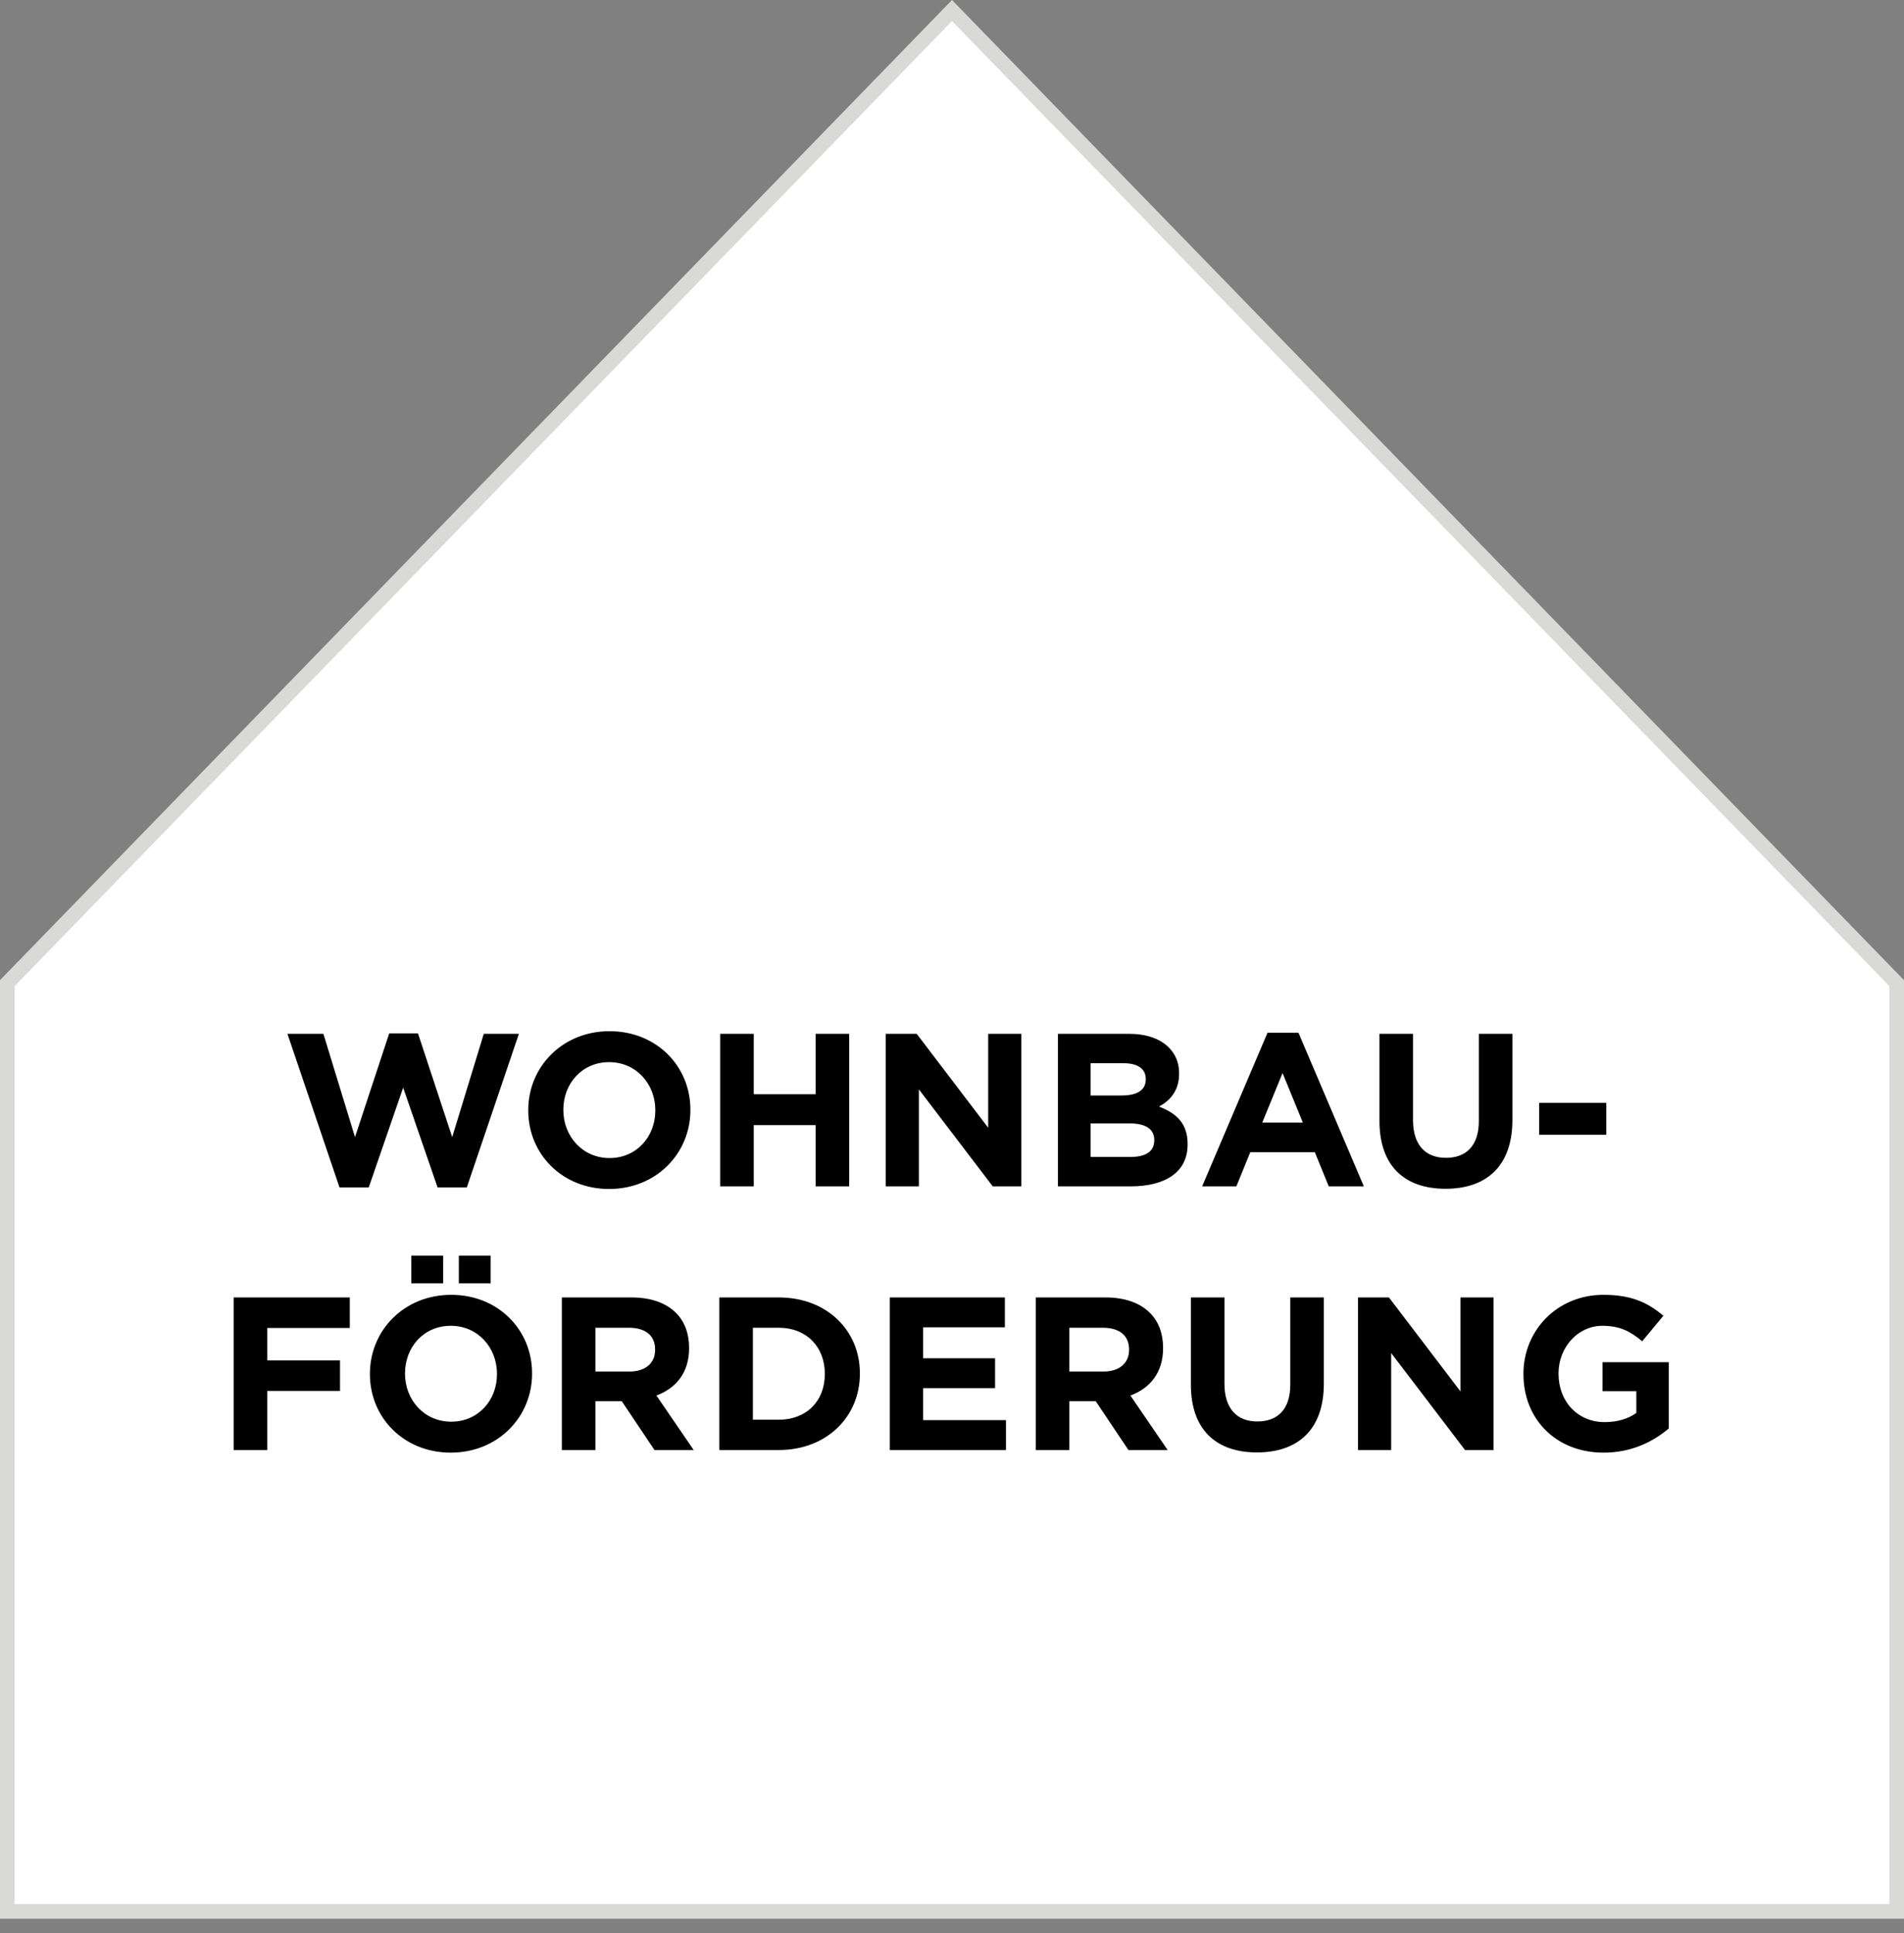
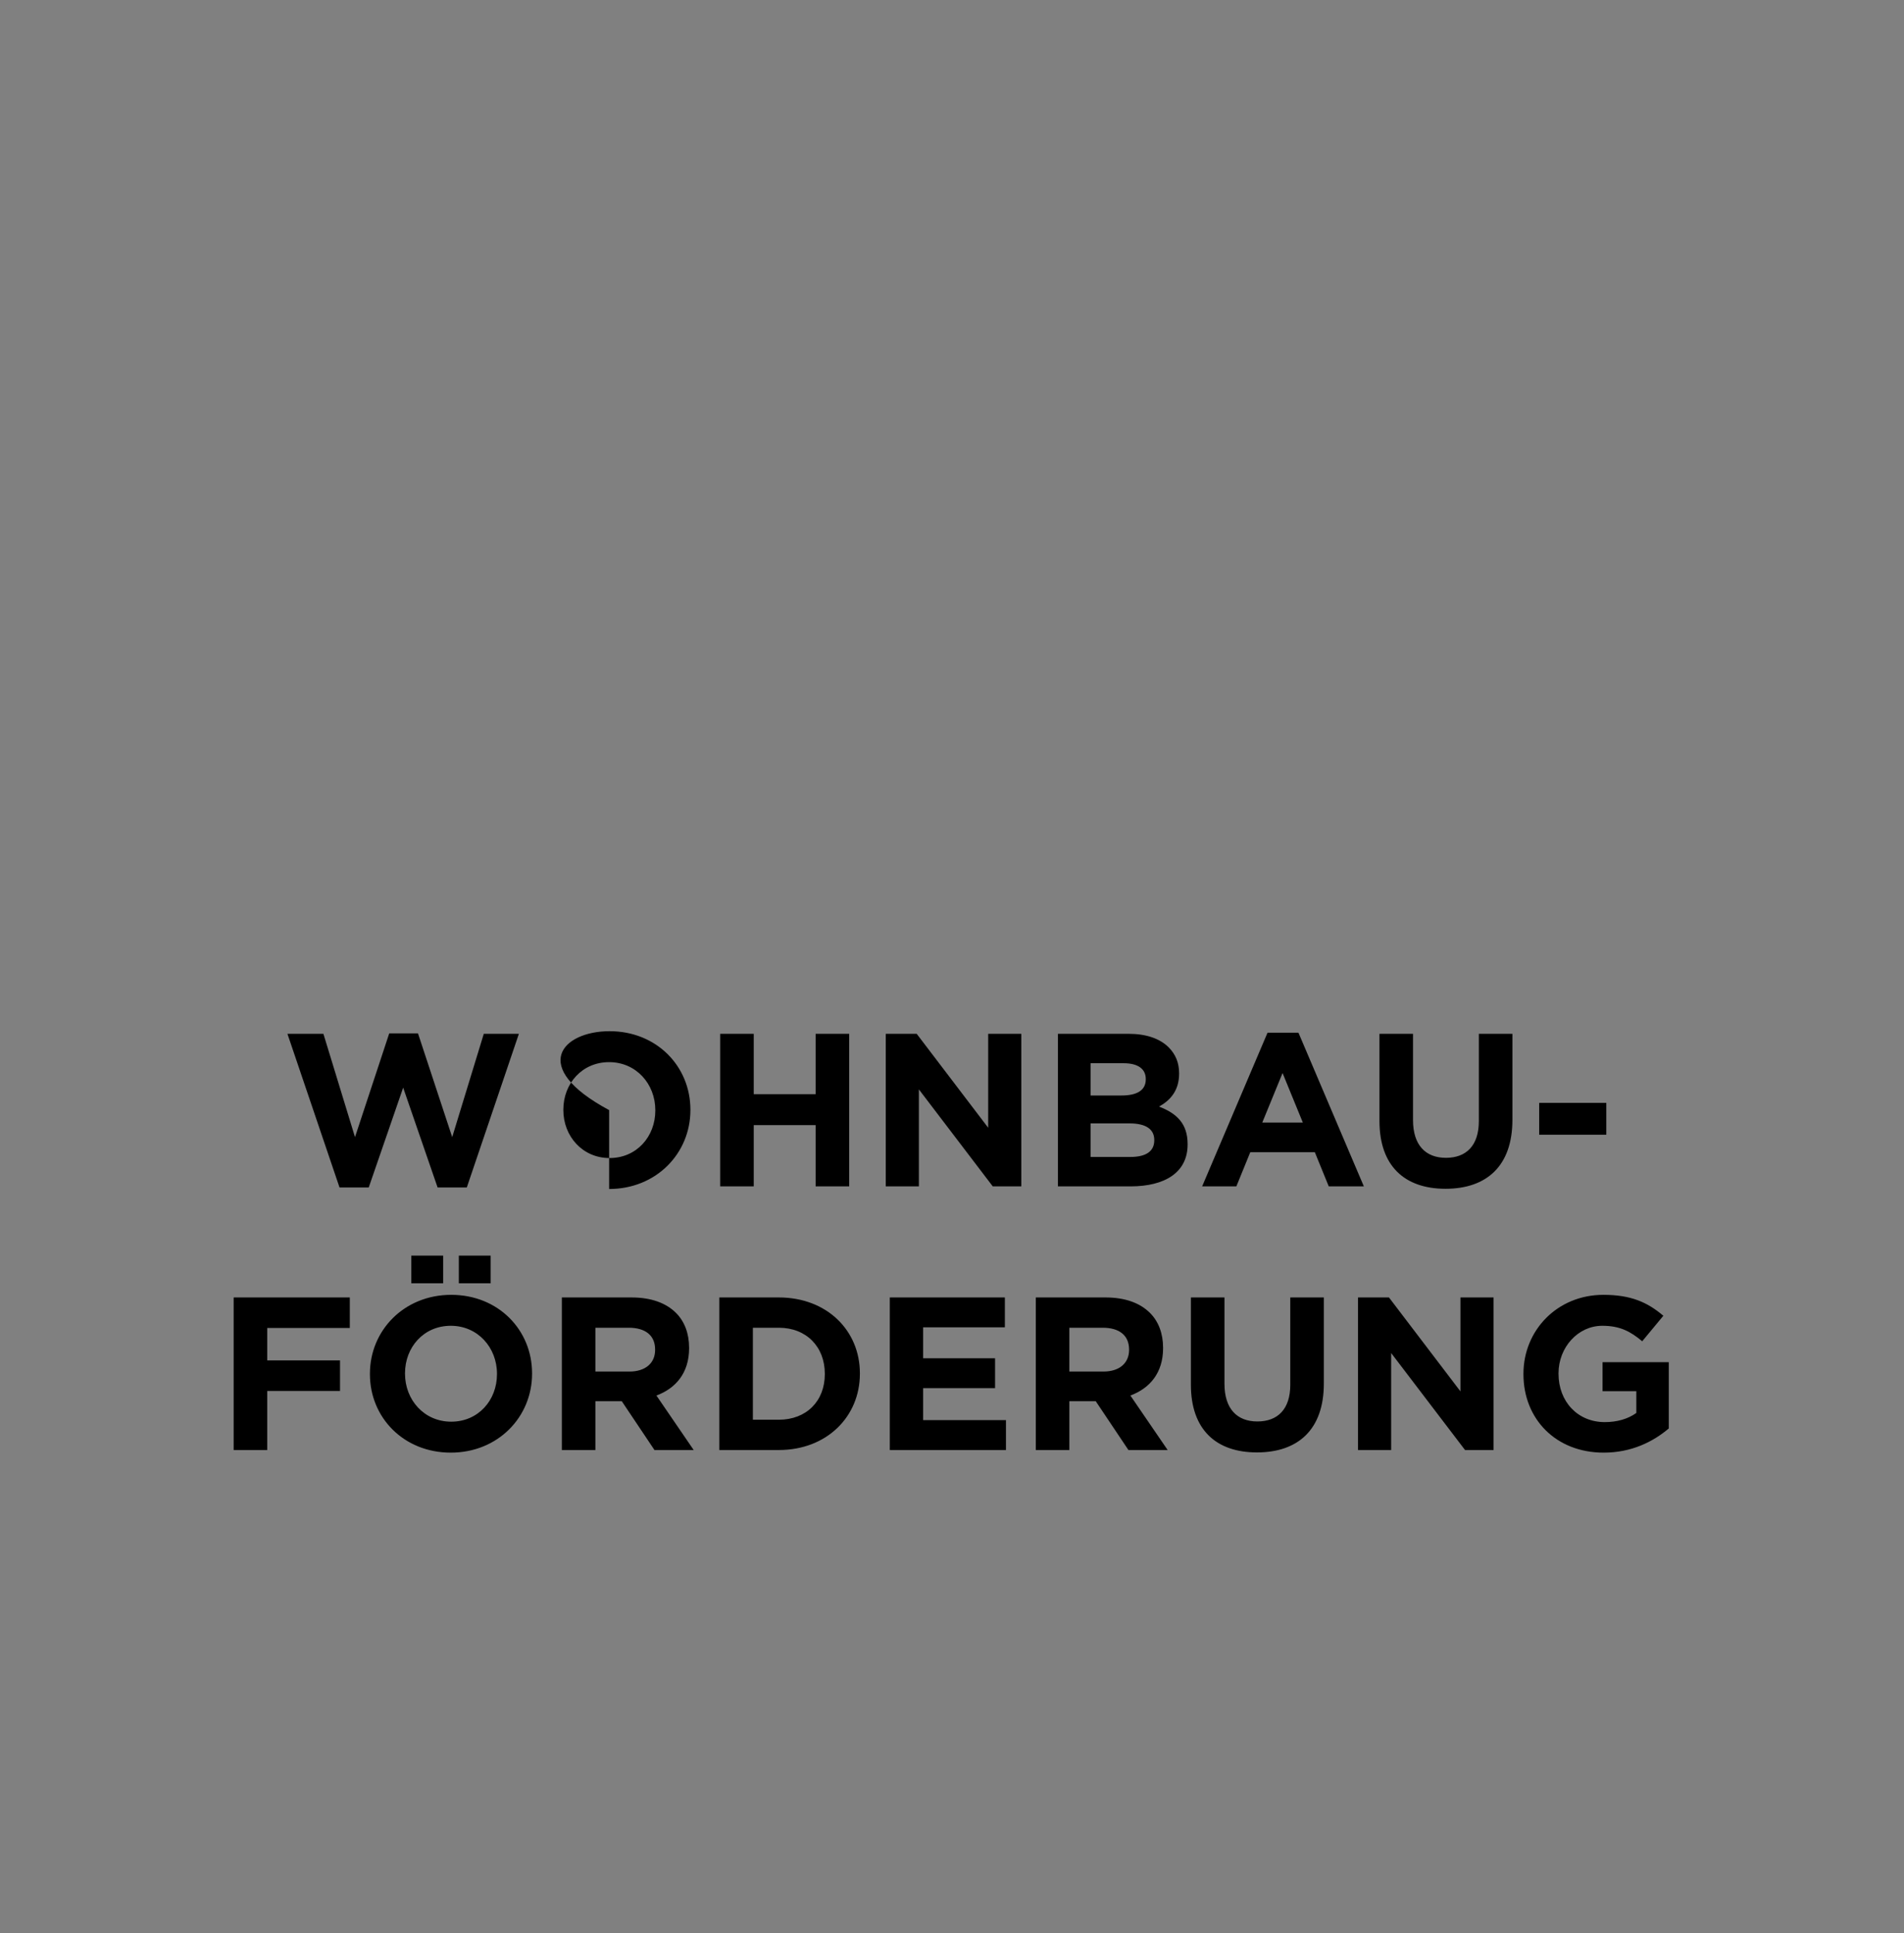
<svg xmlns="http://www.w3.org/2000/svg" width="130" height="132" viewBox="0 0 130 132" fill="none">
  <rect x="0" y="0" width="130" height="132" fill="#808080" stroke="none" />
-   <path d="M0.5 67.123L65 0.718L129.5 67.123V130.5H0.5V67.123Z" fill="white" stroke="#D9D9D8" />
-   <path d="M23.182 81.074L19.625 70.584H22.081L24.238 77.637L26.575 70.554H28.539L30.875 77.637L33.032 70.584H35.428L31.872 81.074H29.878L27.527 74.259L25.176 81.074H23.182ZM41.589 81.179C38.375 81.179 36.068 78.783 36.068 75.822V75.792C36.068 72.831 38.405 70.405 41.619 70.405C44.833 70.405 47.139 72.801 47.139 75.762V75.792C47.139 78.753 44.803 81.179 41.589 81.179ZM41.619 79.066C43.464 79.066 44.743 77.607 44.743 75.822V75.792C44.743 74.006 43.434 72.518 41.589 72.518C39.744 72.518 38.464 73.977 38.464 75.762V75.792C38.464 77.578 39.773 79.066 41.619 79.066ZM49.172 81V70.584H51.463V74.706H55.689V70.584H57.981V81H55.689V76.819H51.463V81H49.172ZM60.477 81V70.584H62.59L67.471 76.997V70.584H69.733V81H67.783L62.739 74.378V81H60.477ZM72.233 81V70.584H77.069C78.259 70.584 79.197 70.911 79.792 71.507C80.268 71.983 80.506 72.563 80.506 73.277V73.307C80.506 74.483 79.881 75.137 79.137 75.554C80.343 76.015 81.087 76.715 81.087 78.113V78.143C81.087 80.048 79.539 81 77.188 81H72.233ZM78.23 73.694V73.664C78.23 72.98 77.694 72.593 76.727 72.593H74.465V74.795H76.578C77.59 74.795 78.23 74.468 78.23 73.694ZM78.81 77.831C78.81 77.131 78.289 76.7 77.114 76.7H74.465V78.991H77.188C78.2 78.991 78.81 78.634 78.81 77.86V77.831ZM82.079 81L86.543 70.51H88.656L93.12 81H90.724L89.772 78.664H85.367L84.415 81H82.079ZM86.186 76.64H88.953L87.57 73.262L86.186 76.64ZM98.695 81.164C95.897 81.164 94.186 79.601 94.186 76.536V70.584H96.477V76.477C96.477 78.173 97.326 79.051 98.724 79.051C100.123 79.051 100.971 78.203 100.971 76.551V70.584H103.263V76.462C103.263 79.616 101.492 81.164 98.695 81.164ZM105.091 77.473V75.301H109.674V77.473H105.091ZM15.953 99V88.584H23.884V90.667H18.245V92.884H23.215V94.968H18.245V99H15.953ZM30.778 99.179C27.564 99.179 25.257 96.783 25.257 93.822V93.792C25.257 90.831 27.593 88.405 30.807 88.405C34.022 88.405 36.328 90.801 36.328 93.762V93.792C36.328 96.753 33.992 99.179 30.778 99.179ZM30.807 97.066C32.653 97.066 33.932 95.607 33.932 93.822V93.792C33.932 92.006 32.623 90.518 30.778 90.518C28.933 90.518 27.653 91.977 27.653 93.762V93.792C27.653 95.578 28.962 97.066 30.807 97.066ZM31.328 87.617V85.727H33.501V87.617H31.328ZM28.084 87.617V85.727H30.257V87.617H28.084ZM38.361 99V88.584H43.122C44.447 88.584 45.473 88.956 46.158 89.641C46.738 90.221 47.05 91.039 47.05 92.021V92.051C47.05 93.733 46.143 94.789 44.819 95.28L47.363 99H44.685L42.453 95.667H40.652V99H38.361ZM40.652 93.643H42.973C44.089 93.643 44.729 93.048 44.729 92.17V92.14C44.729 91.158 44.045 90.652 42.929 90.652H40.652V93.643ZM49.114 99V88.584H53.176C56.45 88.584 58.711 90.831 58.711 93.762V93.792C58.711 96.723 56.45 99 53.176 99H49.114ZM53.176 90.652H51.405V96.932H53.176C55.051 96.932 56.316 95.667 56.316 93.822V93.792C56.316 91.947 55.051 90.652 53.176 90.652ZM60.753 99V88.584H68.61V90.623H63.03V92.736H67.94V94.774H63.03V96.961H68.684V99H60.753ZM70.722 99V88.584H75.483C76.808 88.584 77.834 88.956 78.519 89.641C79.099 90.221 79.412 91.039 79.412 92.021V92.051C79.412 93.733 78.504 94.789 77.18 95.28L79.724 99H77.046L74.814 95.667H73.013V99H70.722ZM73.013 93.643H75.335C76.451 93.643 77.09 93.048 77.09 92.17V92.14C77.09 91.158 76.406 90.652 75.29 90.652H73.013V93.643ZM85.82 99.164C83.022 99.164 81.311 97.601 81.311 94.536V88.584H83.603V94.477C83.603 96.173 84.451 97.051 85.85 97.051C87.248 97.051 88.097 96.203 88.097 94.551V88.584H90.388V94.462C90.388 97.616 88.617 99.164 85.82 99.164ZM92.722 99V88.584H94.835L99.716 94.997V88.584H101.977V99H100.028L94.984 92.378V99H92.722ZM109.492 99.179C106.249 99.179 104.017 96.902 104.017 93.822V93.792C104.017 90.831 106.323 88.405 109.477 88.405C111.352 88.405 112.483 88.911 113.569 89.834L112.126 91.575C111.323 90.905 110.608 90.518 109.403 90.518C107.737 90.518 106.412 91.992 106.412 93.762V93.792C106.412 95.697 107.722 97.095 109.567 97.095C110.4 97.095 111.144 96.887 111.724 96.47V94.982H109.418V93.003H113.941V97.527C112.87 98.435 111.397 99.179 109.492 99.179Z" fill="black" />
+   <path d="M23.182 81.074L19.625 70.584H22.081L24.238 77.637L26.575 70.554H28.539L30.875 77.637L33.032 70.584H35.428L31.872 81.074H29.878L27.527 74.259L25.176 81.074H23.182ZM41.589 81.179V75.792C36.068 72.831 38.405 70.405 41.619 70.405C44.833 70.405 47.139 72.801 47.139 75.762V75.792C47.139 78.753 44.803 81.179 41.589 81.179ZM41.619 79.066C43.464 79.066 44.743 77.607 44.743 75.822V75.792C44.743 74.006 43.434 72.518 41.589 72.518C39.744 72.518 38.464 73.977 38.464 75.762V75.792C38.464 77.578 39.773 79.066 41.619 79.066ZM49.172 81V70.584H51.463V74.706H55.689V70.584H57.981V81H55.689V76.819H51.463V81H49.172ZM60.477 81V70.584H62.59L67.471 76.997V70.584H69.733V81H67.783L62.739 74.378V81H60.477ZM72.233 81V70.584H77.069C78.259 70.584 79.197 70.911 79.792 71.507C80.268 71.983 80.506 72.563 80.506 73.277V73.307C80.506 74.483 79.881 75.137 79.137 75.554C80.343 76.015 81.087 76.715 81.087 78.113V78.143C81.087 80.048 79.539 81 77.188 81H72.233ZM78.23 73.694V73.664C78.23 72.98 77.694 72.593 76.727 72.593H74.465V74.795H76.578C77.59 74.795 78.23 74.468 78.23 73.694ZM78.81 77.831C78.81 77.131 78.289 76.7 77.114 76.7H74.465V78.991H77.188C78.2 78.991 78.81 78.634 78.81 77.86V77.831ZM82.079 81L86.543 70.51H88.656L93.12 81H90.724L89.772 78.664H85.367L84.415 81H82.079ZM86.186 76.64H88.953L87.57 73.262L86.186 76.64ZM98.695 81.164C95.897 81.164 94.186 79.601 94.186 76.536V70.584H96.477V76.477C96.477 78.173 97.326 79.051 98.724 79.051C100.123 79.051 100.971 78.203 100.971 76.551V70.584H103.263V76.462C103.263 79.616 101.492 81.164 98.695 81.164ZM105.091 77.473V75.301H109.674V77.473H105.091ZM15.953 99V88.584H23.884V90.667H18.245V92.884H23.215V94.968H18.245V99H15.953ZM30.778 99.179C27.564 99.179 25.257 96.783 25.257 93.822V93.792C25.257 90.831 27.593 88.405 30.807 88.405C34.022 88.405 36.328 90.801 36.328 93.762V93.792C36.328 96.753 33.992 99.179 30.778 99.179ZM30.807 97.066C32.653 97.066 33.932 95.607 33.932 93.822V93.792C33.932 92.006 32.623 90.518 30.778 90.518C28.933 90.518 27.653 91.977 27.653 93.762V93.792C27.653 95.578 28.962 97.066 30.807 97.066ZM31.328 87.617V85.727H33.501V87.617H31.328ZM28.084 87.617V85.727H30.257V87.617H28.084ZM38.361 99V88.584H43.122C44.447 88.584 45.473 88.956 46.158 89.641C46.738 90.221 47.05 91.039 47.05 92.021V92.051C47.05 93.733 46.143 94.789 44.819 95.28L47.363 99H44.685L42.453 95.667H40.652V99H38.361ZM40.652 93.643H42.973C44.089 93.643 44.729 93.048 44.729 92.17V92.14C44.729 91.158 44.045 90.652 42.929 90.652H40.652V93.643ZM49.114 99V88.584H53.176C56.45 88.584 58.711 90.831 58.711 93.762V93.792C58.711 96.723 56.45 99 53.176 99H49.114ZM53.176 90.652H51.405V96.932H53.176C55.051 96.932 56.316 95.667 56.316 93.822V93.792C56.316 91.947 55.051 90.652 53.176 90.652ZM60.753 99V88.584H68.61V90.623H63.03V92.736H67.94V94.774H63.03V96.961H68.684V99H60.753ZM70.722 99V88.584H75.483C76.808 88.584 77.834 88.956 78.519 89.641C79.099 90.221 79.412 91.039 79.412 92.021V92.051C79.412 93.733 78.504 94.789 77.18 95.28L79.724 99H77.046L74.814 95.667H73.013V99H70.722ZM73.013 93.643H75.335C76.451 93.643 77.09 93.048 77.09 92.17V92.14C77.09 91.158 76.406 90.652 75.29 90.652H73.013V93.643ZM85.82 99.164C83.022 99.164 81.311 97.601 81.311 94.536V88.584H83.603V94.477C83.603 96.173 84.451 97.051 85.85 97.051C87.248 97.051 88.097 96.203 88.097 94.551V88.584H90.388V94.462C90.388 97.616 88.617 99.164 85.82 99.164ZM92.722 99V88.584H94.835L99.716 94.997V88.584H101.977V99H100.028L94.984 92.378V99H92.722ZM109.492 99.179C106.249 99.179 104.017 96.902 104.017 93.822V93.792C104.017 90.831 106.323 88.405 109.477 88.405C111.352 88.405 112.483 88.911 113.569 89.834L112.126 91.575C111.323 90.905 110.608 90.518 109.403 90.518C107.737 90.518 106.412 91.992 106.412 93.762V93.792C106.412 95.697 107.722 97.095 109.567 97.095C110.4 97.095 111.144 96.887 111.724 96.47V94.982H109.418V93.003H113.941V97.527C112.87 98.435 111.397 99.179 109.492 99.179Z" fill="black" />
</svg>